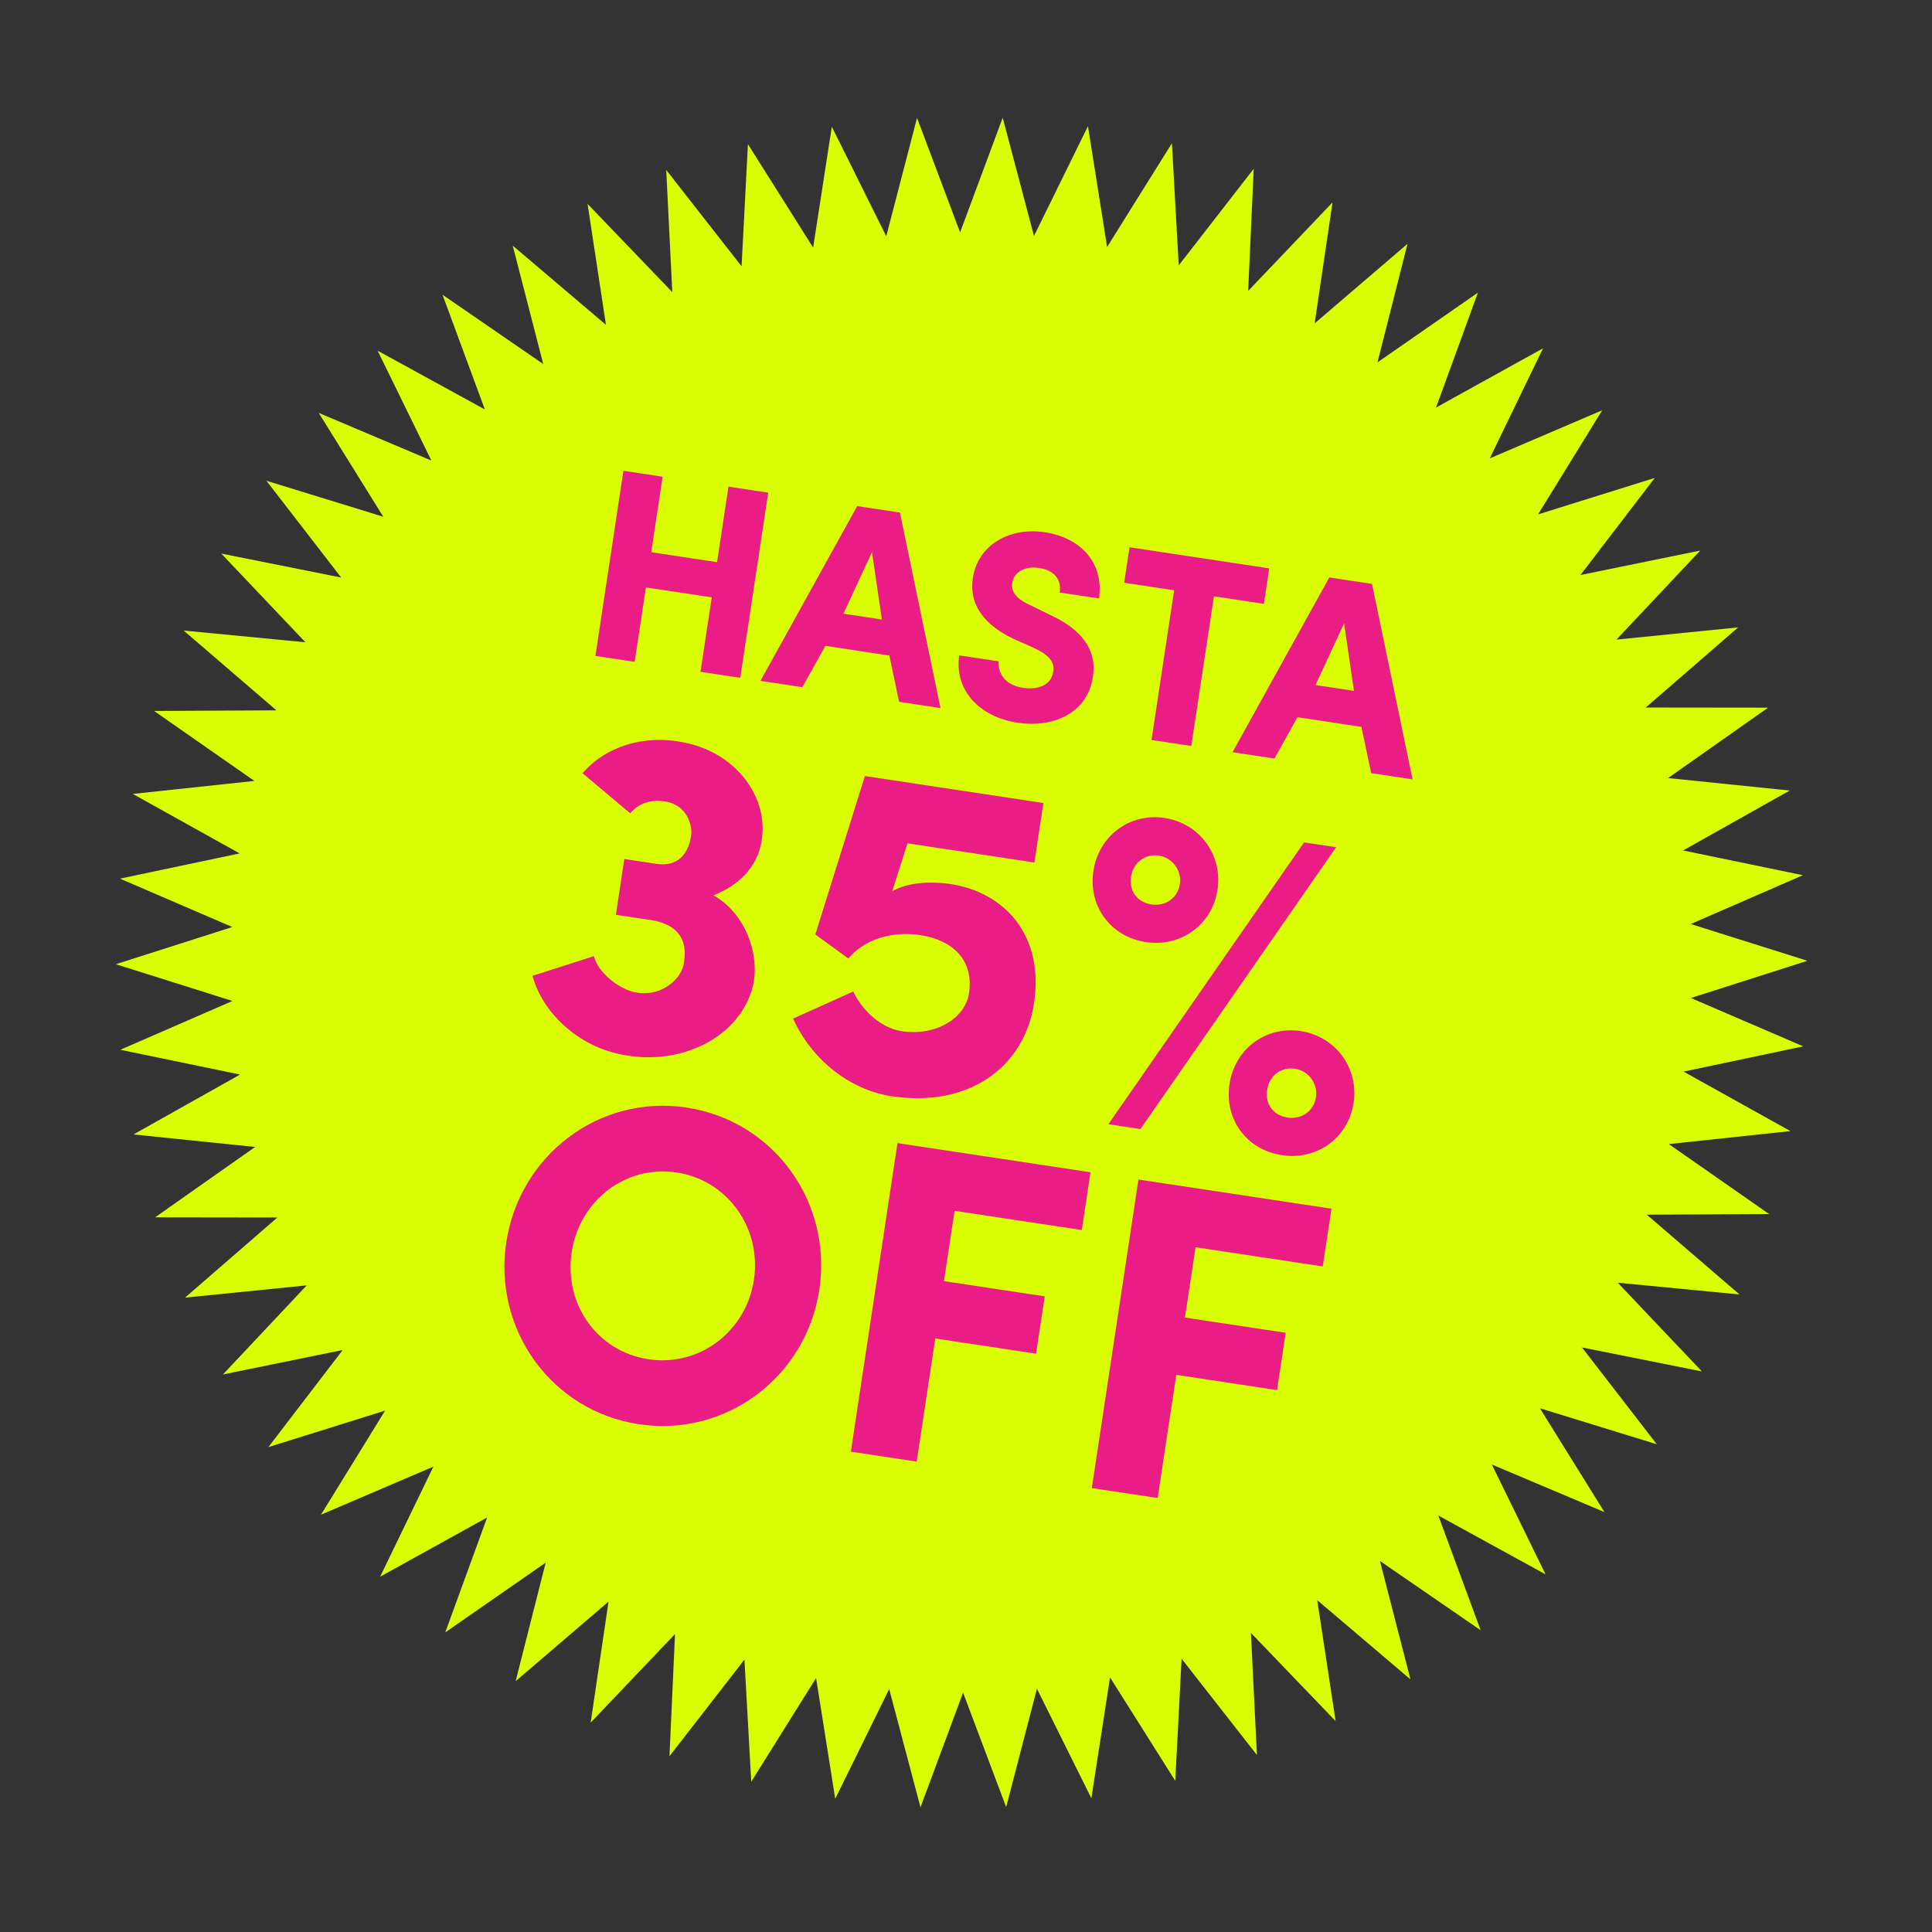
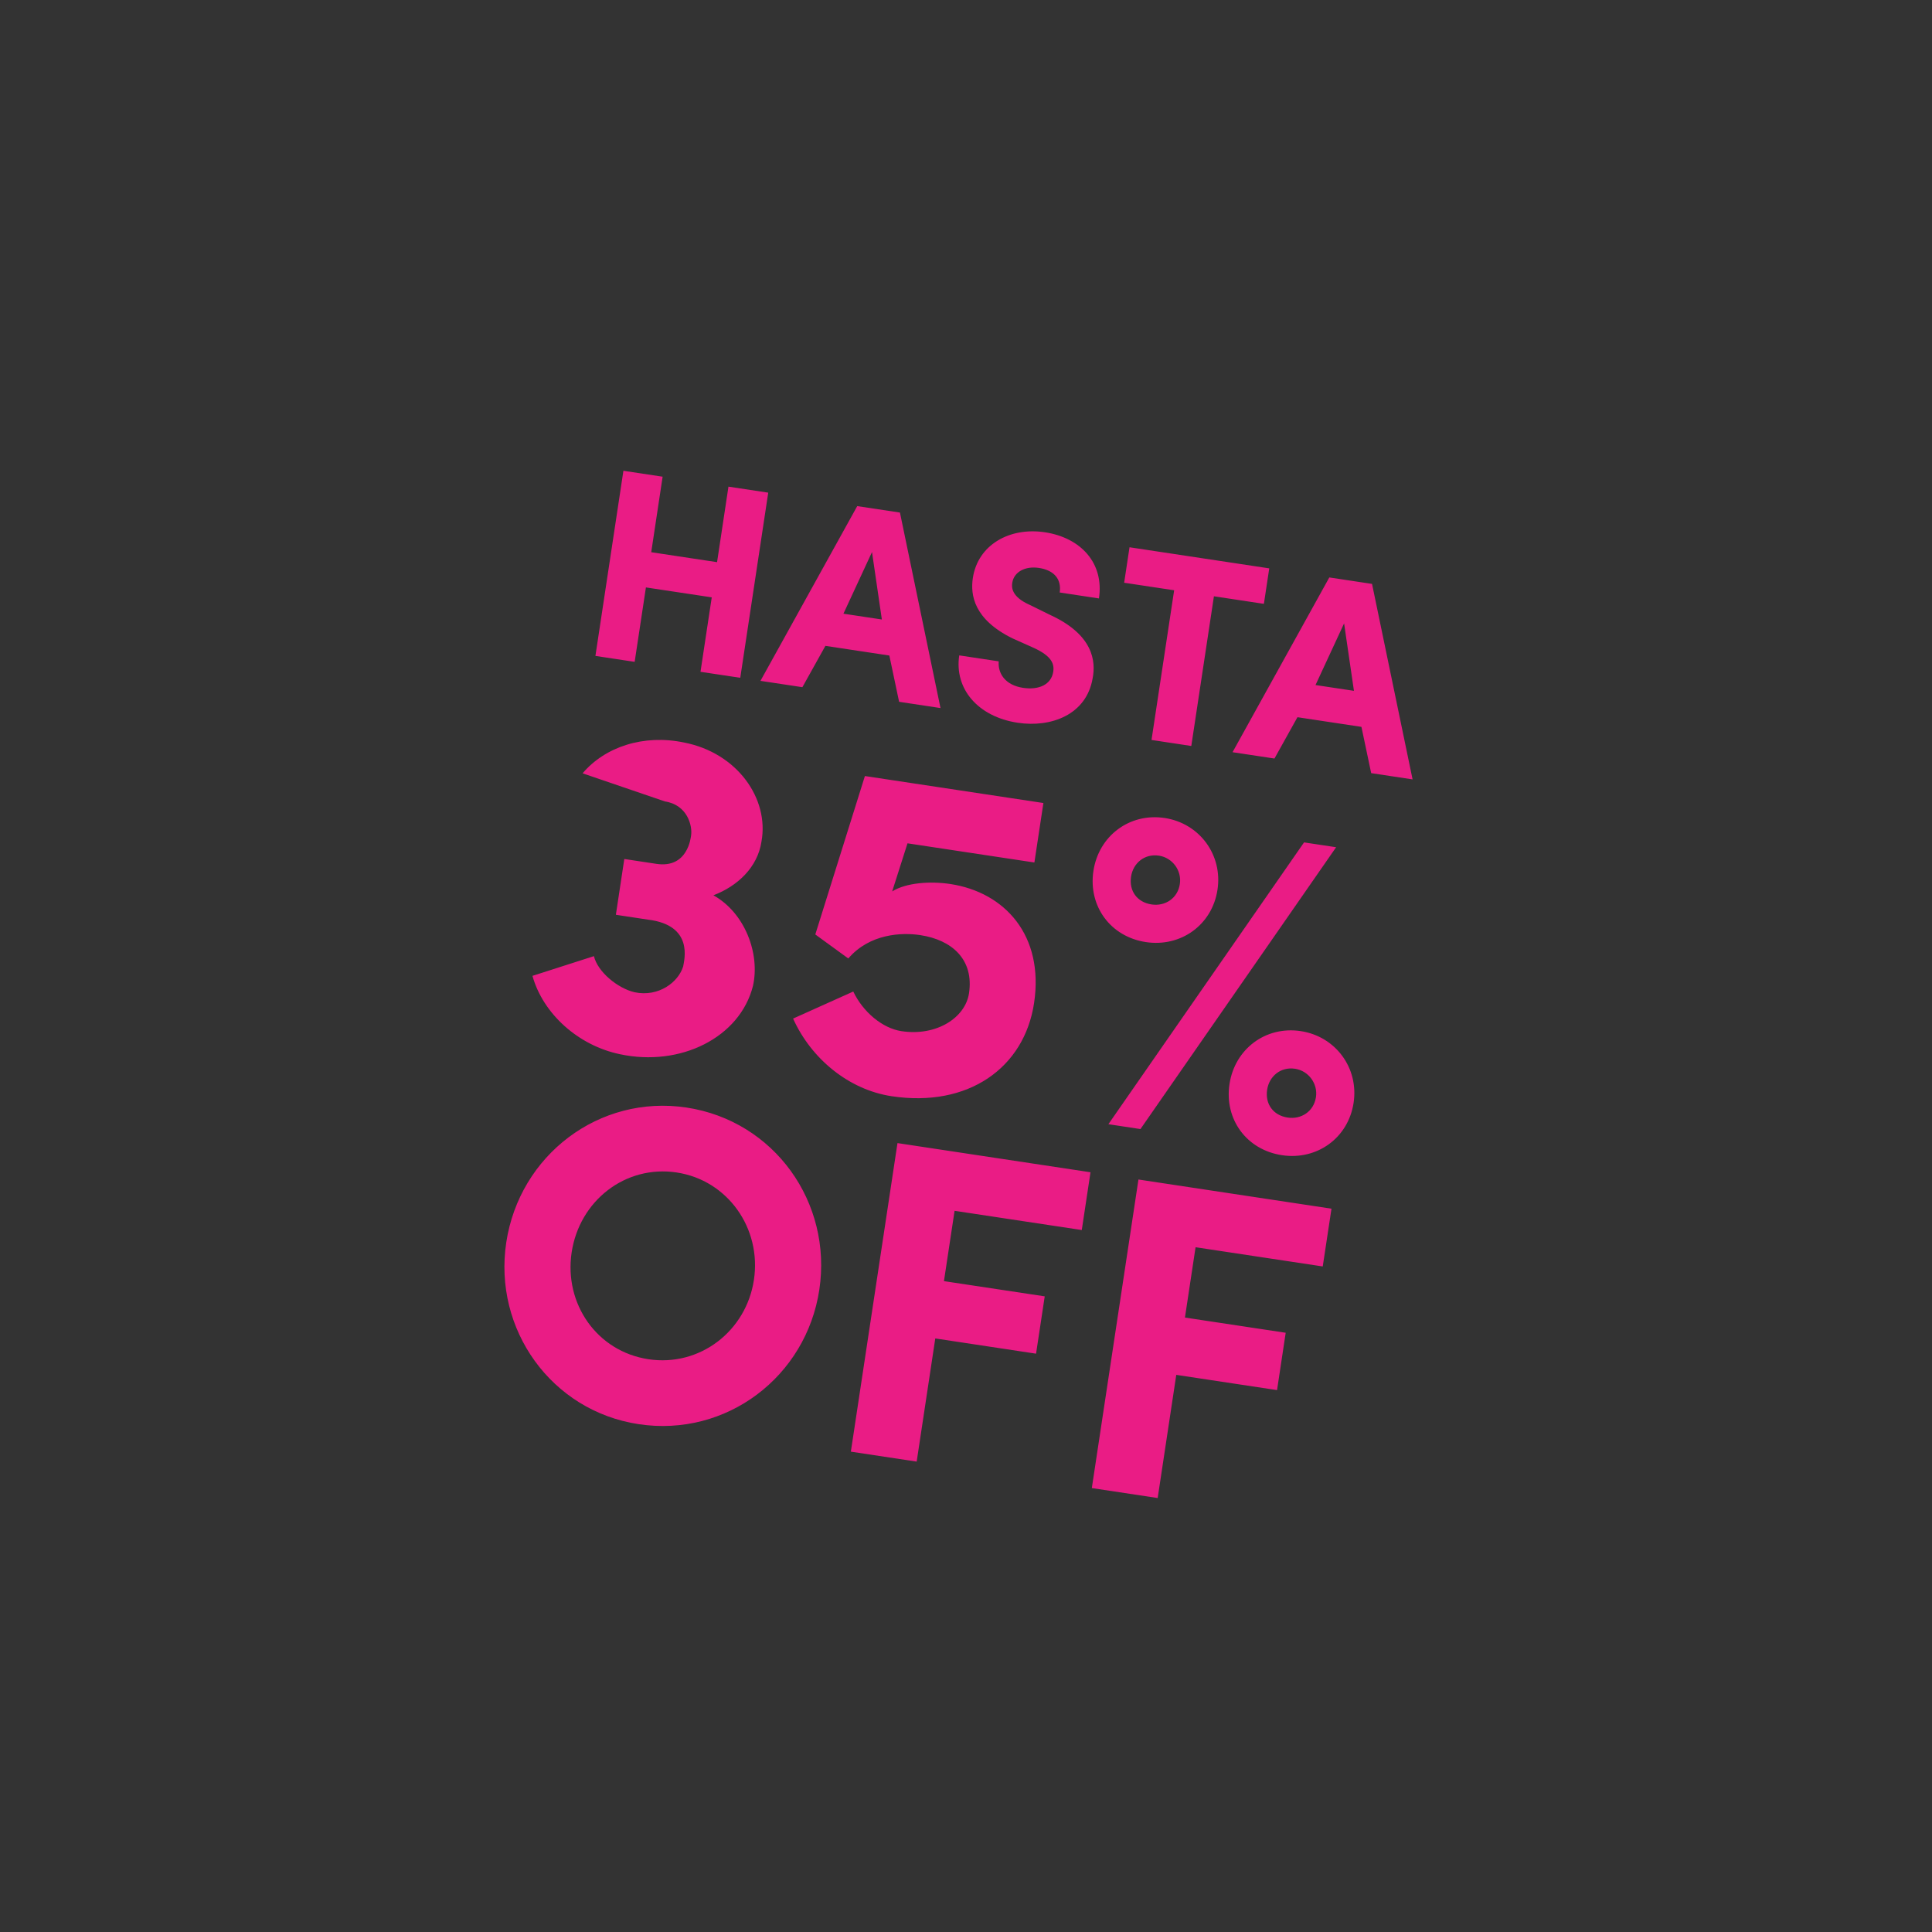
<svg xmlns="http://www.w3.org/2000/svg" width="80" height="80" viewBox="0 0 80 80" fill="none">
  <rect x="0" y="0" width="80" height="80" fill="#333333" stroke="none" />
-   <path d="M45.05 5.226L45.843 10.227L48.526 5.933L48.809 10.989L51.914 6.989L51.684 12.047L55.177 8.381L54.437 13.39L58.282 10.096L57.039 15.005L61.198 12.117L59.464 16.875L63.895 14.422L61.688 18.981L66.344 16.989L63.688 21.3L68.522 19.789L65.443 23.81L70.404 22.797L66.934 26.485L71.973 25.979L68.148 29.297L73.212 29.303L69.071 32.218L74.108 32.735L69.694 35.216L74.653 36.241L70.01 38.262L74.839 39.784L70.016 41.325L74.667 43.327L69.712 44.373L74.137 46.836L69.102 47.374L73.255 50.271L68.191 50.298L72.03 53.601L66.989 53.115L70.473 56.789L65.508 55.795L68.603 59.803L63.764 58.313L66.437 62.613L61.773 60.641L63.998 65.19L59.558 62.755L61.311 67.506L57.14 64.635L58.404 69.539L54.544 66.26L55.305 71.267L51.797 67.615L52.047 72.672L48.927 68.684L48.665 73.741L45.964 69.458L45.191 74.463L42.937 69.928L41.663 74.828L39.879 70.089L38.115 74.836L36.82 69.941L34.585 74.484L33.792 69.483L31.108 73.777L30.825 68.721L27.721 72.722L27.951 67.664L24.458 71.33L25.198 66.32L21.352 69.614L22.596 64.705L18.437 67.594L20.171 62.836L15.74 65.288L17.946 60.73L13.29 62.721L15.947 58.41L11.113 59.921L14.192 55.9L9.231 56.914L12.7 53.225L7.662 53.732L11.486 50.414L6.423 50.407L10.564 47.493L5.527 46.975L9.941 44.495L4.982 43.469L9.625 41.448L4.796 39.926L9.619 38.386L4.968 36.383L9.923 35.338L5.498 32.875L10.533 32.336L6.38 29.439L11.444 29.413L7.605 26.11L12.646 26.595L9.161 22.921L14.127 23.915L11.032 19.907L15.871 21.397L13.198 17.097L17.862 19.07L15.636 14.521L20.077 16.955L18.323 12.204L22.495 15.075L21.231 10.172L25.091 13.45L24.33 8.444L27.838 12.096L27.587 7.038L30.707 11.026L30.97 5.969L33.67 10.252L34.444 5.248L36.698 9.782L37.972 4.882L39.756 9.621L41.52 4.875L42.815 9.77L45.05 5.226Z" fill="#D9FE03" />
-   <path d="M30.164 20.151L31.811 20.4L30.653 28.066L29.006 27.818L29.472 24.735L26.746 24.324L26.28 27.406L24.655 27.16L25.814 19.494L27.438 19.739L26.966 22.866L29.692 23.278L30.164 20.151ZM34.925 25.412L36.516 25.652L36.108 22.859L34.925 25.412ZM36.826 27.144L34.178 26.744L33.225 28.455L31.489 28.193L35.496 20.957L37.265 21.224L38.944 29.319L37.23 29.06L36.826 27.144ZM39.72 27.138L41.355 27.385C41.315 27.879 41.616 28.369 42.362 28.482C43.029 28.582 43.522 28.338 43.608 27.839C43.672 27.496 43.55 27.17 42.816 26.832L41.931 26.436C40.321 25.646 40.178 24.635 40.283 23.934C40.49 22.565 41.798 21.818 43.267 22.04C44.747 22.264 45.727 23.311 45.505 24.78L43.88 24.534C43.959 24.011 43.677 23.616 43.021 23.517C42.453 23.431 41.984 23.678 41.915 24.135C41.884 24.335 41.896 24.712 42.62 25.038L43.489 25.465C45.266 26.28 45.385 27.379 45.242 28.097C44.98 29.605 43.512 30.135 42.143 29.928C40.485 29.677 39.511 28.517 39.72 27.138ZM46.549 24.13L46.771 22.661L52.557 23.535L52.335 25.004L50.266 24.691L49.329 30.889L47.682 30.64L48.619 24.442L46.549 24.13ZM54.473 28.366L56.064 28.606L55.656 25.813L54.473 28.366ZM56.374 30.098L53.725 29.698L52.773 31.409L51.037 31.147L55.044 23.911L56.813 24.178L58.492 32.273L56.778 32.014L56.374 30.098ZM26.83 38.08L25.502 37.879L25.851 35.569L27.179 35.77C28.487 35.968 28.605 34.667 28.617 34.59C28.675 34.205 28.473 33.328 27.53 33.185C26.856 33.084 26.386 33.328 26.097 33.678L24.123 32.021C25.057 30.922 26.652 30.395 28.331 30.747C30.53 31.178 31.858 33.072 31.53 34.853C31.37 35.911 30.543 36.692 29.541 37.072C30.848 37.801 31.479 39.491 31.179 40.824C30.639 42.966 28.171 44.188 25.672 43.653C23.936 43.292 22.482 41.97 22.048 40.408L24.593 39.592C24.75 40.246 25.573 40.921 26.277 41.087C27.269 41.296 28.091 40.672 28.29 40.013C28.327 39.763 28.744 38.31 26.83 38.08ZM40.124 41.132C40.336 39.727 39.415 38.918 38.106 38.721C37.337 38.604 36.009 38.66 35.126 39.688L33.76 38.694L35.814 32.134L43.205 33.251L42.832 35.714L37.578 34.92L36.943 36.911C37.529 36.547 38.524 36.48 39.351 36.605C41.603 36.946 43.243 38.729 42.818 41.539C42.414 44.214 40.097 45.872 36.921 45.392C35.15 45.125 33.592 43.846 32.84 42.177L35.332 41.057C35.735 41.906 36.539 42.578 37.328 42.698C38.791 42.919 39.973 42.133 40.124 41.132ZM53.998 34.882L55.326 35.082L47.224 46.752L45.896 46.551L53.998 34.882ZM45.276 36.064C45.494 34.62 46.762 33.651 48.225 33.871C49.669 34.09 50.633 35.397 50.414 36.84C50.193 38.303 48.892 39.228 47.449 39.01C45.986 38.789 45.055 37.526 45.276 36.064ZM46.835 36.299C46.745 36.896 47.088 37.361 47.684 37.451C48.242 37.536 48.765 37.201 48.855 36.605C48.94 36.047 48.548 35.515 47.99 35.431C47.393 35.34 46.919 35.741 46.835 36.299ZM50.911 44.888C51.129 43.444 52.398 42.475 53.86 42.696C55.304 42.914 56.268 44.221 56.05 45.664C55.829 47.127 54.527 48.053 53.084 47.834C51.621 47.614 50.69 46.351 50.911 44.888ZM52.47 45.123C52.38 45.72 52.723 46.185 53.319 46.276C53.878 46.36 54.401 46.026 54.491 45.429C54.575 44.871 54.183 44.339 53.625 44.255C53.028 44.165 52.554 44.565 52.47 45.123ZM23.671 51.857C23.349 53.99 24.72 55.961 26.852 56.283C28.967 56.603 30.896 55.13 31.218 52.998C31.541 50.865 30.135 48.87 28.021 48.55C25.888 48.228 23.993 49.725 23.671 51.857ZM20.963 51.448C21.51 47.832 24.811 45.315 28.427 45.861C32.062 46.411 34.472 49.791 33.926 53.407C33.382 57.005 30.081 59.522 26.446 58.972C22.83 58.426 20.42 55.046 20.963 51.448ZM35.232 60.11L37.163 47.333L45.155 48.541L44.794 50.933L39.527 50.137L39.087 53.049L43.26 53.679L42.901 56.053L38.728 55.422L37.958 60.522L35.232 60.11ZM45.21 61.618L47.141 48.841L55.134 50.049L54.772 52.441L49.506 51.645L49.066 54.557L53.238 55.187L52.88 57.561L48.707 56.93L47.937 62.03L45.21 61.618Z" fill="#EA1C85" />
+   <path d="M30.164 20.151L31.811 20.4L30.653 28.066L29.006 27.818L29.472 24.735L26.746 24.324L26.28 27.406L24.655 27.16L25.814 19.494L27.438 19.739L26.966 22.866L29.692 23.278L30.164 20.151ZM34.925 25.412L36.516 25.652L36.108 22.859L34.925 25.412ZM36.826 27.144L34.178 26.744L33.225 28.455L31.489 28.193L35.496 20.957L37.265 21.224L38.944 29.319L37.23 29.06L36.826 27.144ZM39.72 27.138L41.355 27.385C41.315 27.879 41.616 28.369 42.362 28.482C43.029 28.582 43.522 28.338 43.608 27.839C43.672 27.496 43.55 27.17 42.816 26.832L41.931 26.436C40.321 25.646 40.178 24.635 40.283 23.934C40.49 22.565 41.798 21.818 43.267 22.04C44.747 22.264 45.727 23.311 45.505 24.78L43.88 24.534C43.959 24.011 43.677 23.616 43.021 23.517C42.453 23.431 41.984 23.678 41.915 24.135C41.884 24.335 41.896 24.712 42.62 25.038L43.489 25.465C45.266 26.28 45.385 27.379 45.242 28.097C44.98 29.605 43.512 30.135 42.143 29.928C40.485 29.677 39.511 28.517 39.72 27.138ZM46.549 24.13L46.771 22.661L52.557 23.535L52.335 25.004L50.266 24.691L49.329 30.889L47.682 30.64L48.619 24.442L46.549 24.13ZM54.473 28.366L56.064 28.606L55.656 25.813L54.473 28.366ZM56.374 30.098L53.725 29.698L52.773 31.409L51.037 31.147L55.044 23.911L56.813 24.178L58.492 32.273L56.778 32.014L56.374 30.098ZM26.83 38.08L25.502 37.879L25.851 35.569L27.179 35.77C28.487 35.968 28.605 34.667 28.617 34.59C28.675 34.205 28.473 33.328 27.53 33.185L24.123 32.021C25.057 30.922 26.652 30.395 28.331 30.747C30.53 31.178 31.858 33.072 31.53 34.853C31.37 35.911 30.543 36.692 29.541 37.072C30.848 37.801 31.479 39.491 31.179 40.824C30.639 42.966 28.171 44.188 25.672 43.653C23.936 43.292 22.482 41.97 22.048 40.408L24.593 39.592C24.75 40.246 25.573 40.921 26.277 41.087C27.269 41.296 28.091 40.672 28.29 40.013C28.327 39.763 28.744 38.31 26.83 38.08ZM40.124 41.132C40.336 39.727 39.415 38.918 38.106 38.721C37.337 38.604 36.009 38.66 35.126 39.688L33.76 38.694L35.814 32.134L43.205 33.251L42.832 35.714L37.578 34.92L36.943 36.911C37.529 36.547 38.524 36.48 39.351 36.605C41.603 36.946 43.243 38.729 42.818 41.539C42.414 44.214 40.097 45.872 36.921 45.392C35.15 45.125 33.592 43.846 32.84 42.177L35.332 41.057C35.735 41.906 36.539 42.578 37.328 42.698C38.791 42.919 39.973 42.133 40.124 41.132ZM53.998 34.882L55.326 35.082L47.224 46.752L45.896 46.551L53.998 34.882ZM45.276 36.064C45.494 34.62 46.762 33.651 48.225 33.871C49.669 34.09 50.633 35.397 50.414 36.84C50.193 38.303 48.892 39.228 47.449 39.01C45.986 38.789 45.055 37.526 45.276 36.064ZM46.835 36.299C46.745 36.896 47.088 37.361 47.684 37.451C48.242 37.536 48.765 37.201 48.855 36.605C48.94 36.047 48.548 35.515 47.99 35.431C47.393 35.34 46.919 35.741 46.835 36.299ZM50.911 44.888C51.129 43.444 52.398 42.475 53.86 42.696C55.304 42.914 56.268 44.221 56.05 45.664C55.829 47.127 54.527 48.053 53.084 47.834C51.621 47.614 50.69 46.351 50.911 44.888ZM52.47 45.123C52.38 45.72 52.723 46.185 53.319 46.276C53.878 46.36 54.401 46.026 54.491 45.429C54.575 44.871 54.183 44.339 53.625 44.255C53.028 44.165 52.554 44.565 52.47 45.123ZM23.671 51.857C23.349 53.99 24.72 55.961 26.852 56.283C28.967 56.603 30.896 55.13 31.218 52.998C31.541 50.865 30.135 48.87 28.021 48.55C25.888 48.228 23.993 49.725 23.671 51.857ZM20.963 51.448C21.51 47.832 24.811 45.315 28.427 45.861C32.062 46.411 34.472 49.791 33.926 53.407C33.382 57.005 30.081 59.522 26.446 58.972C22.83 58.426 20.42 55.046 20.963 51.448ZM35.232 60.11L37.163 47.333L45.155 48.541L44.794 50.933L39.527 50.137L39.087 53.049L43.26 53.679L42.901 56.053L38.728 55.422L37.958 60.522L35.232 60.11ZM45.21 61.618L47.141 48.841L55.134 50.049L54.772 52.441L49.506 51.645L49.066 54.557L53.238 55.187L52.88 57.561L48.707 56.93L47.937 62.03L45.21 61.618Z" fill="#EA1C85" />
</svg>